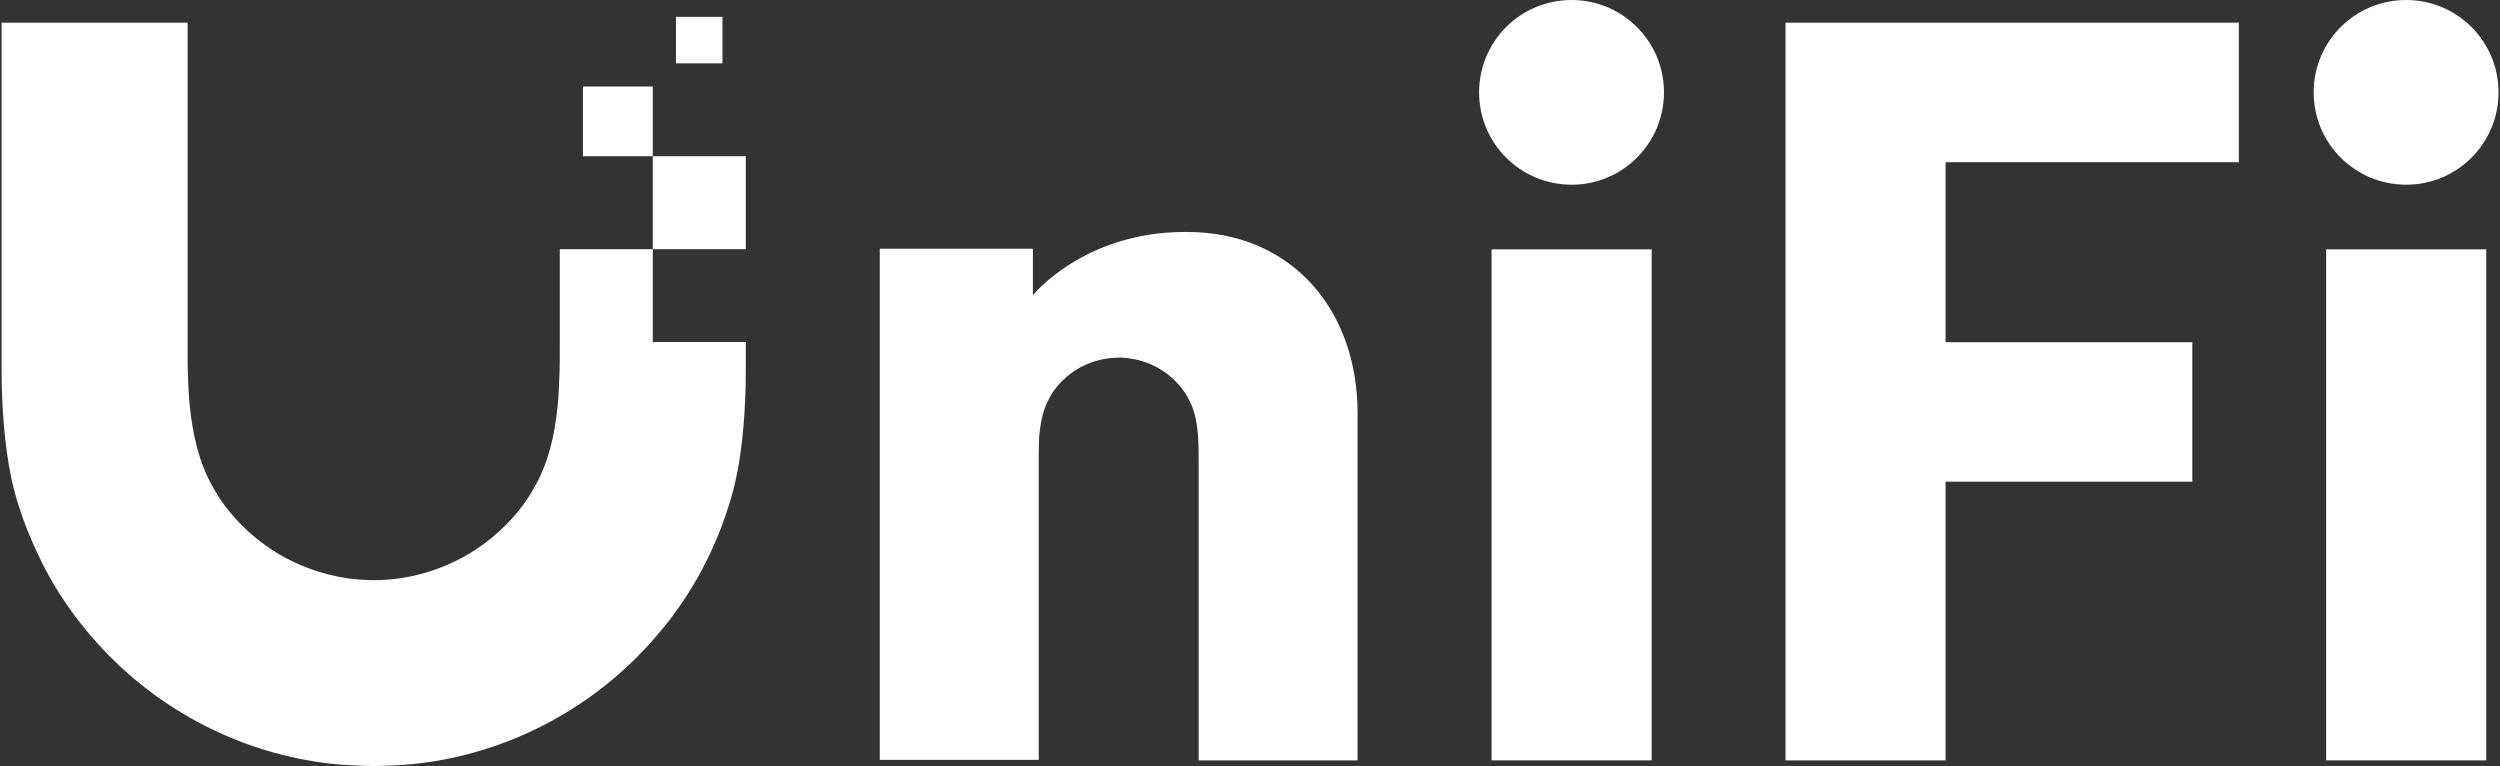
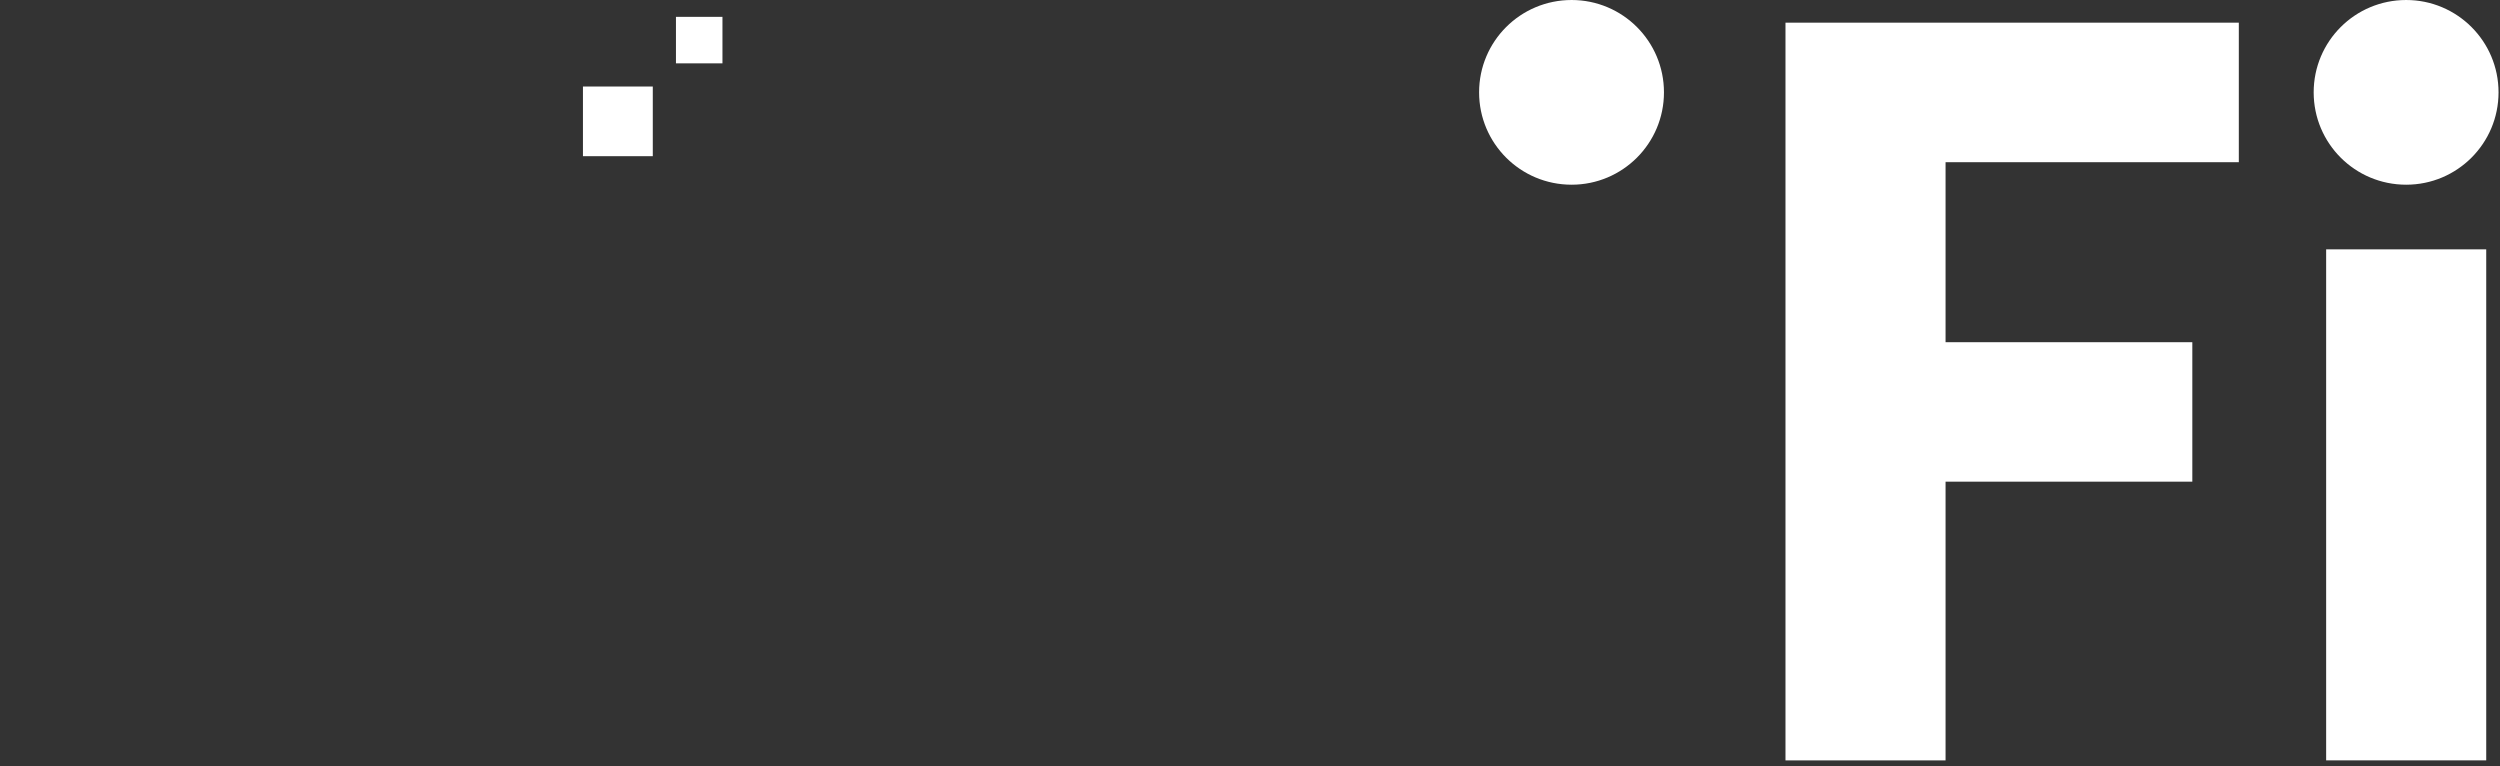
<svg xmlns="http://www.w3.org/2000/svg" version="1.2" viewBox="0 0 1543 473" width="1543" height="473">
  <rect x="0" y="0" width="1543" height="473" fill="#333333" stroke="none" />
  <title>UI_BIG</title>
  <style>
		.s0 { fill: #ffffff } 
	</style>
  <path fill-rule="evenodd" class="s0" d="m970 114c-31.6 0-57.1-25.5-57.1-57 0-31.5 25.5-57 57.1-57 31.5 0 57 25.5 57 57 0 31.5-25.5 57-57 57z" />
-   <path fill-rule="evenodd" class="s0" d="m1485.1 114c-31.6 0-57.1-25.5-57.1-57 0-31.5 25.5-57 57.1-57 31.5 0 57 25.5 57 57 0 31.5-25.5 57-57 57z" />
-   <path fill-rule="evenodd" class="s0" d="m1019.4 153.9v315.4h-98.8v-315.4z" />
+   <path fill-rule="evenodd" class="s0" d="m1485.1 114c-31.6 0-57.1-25.5-57.1-57 0-31.5 25.5-57 57.1-57 31.5 0 57 25.5 57 57 0 31.5-25.5 57-57 57" />
  <path class="s0" d="m1381.8 14h-279.8v455.3h98.8v-172h152.3v-86.1h-152.3v-111.1h181z" />
  <path fill-rule="evenodd" class="s0" d="m1534.5 153.9v315.4h-98.8v-315.4z" />
-   <path class="s0" d="m345.5 211.2v-57.4h57.4v-57.4h57.4v57.4h-57.4v57.3h57.4v18.2c0 21-1.7 45.9-5.9 65.4-2.3 11-5.8 21.8-9.8 32.3q-3.9 9.7-8.4 18.9l-1.3 2.5q-0.6 1.3-1.3 2.6l-0.8 1.5q-0.6 1-1.1 1.9-0.7 1.3-1.4 2.6c-6.9 12-14.8 23.5-24.1 34.3l-1.1 1.2v0.1c-2.3 2.7-4.5 5.3-7 7.8-2.8 3-5.7 5.9-8.6 8.7-36.8 35.3-84.6 57.4-134.7 62.5-6 0.6-18.1 1.2-24.2 1.2-3 0-7.7-0.2-12.3-0.4-4.4-0.2-8.9-0.5-11.8-0.8-50.1-5.1-97.9-27.2-134.7-62.5l-1.1-1.1c-2.6-2.5-5.1-5-7.5-7.6-2.9-3-5.4-6-8.1-9.1-9.2-10.8-17.2-22.3-24-34.3q-2.4-4.2-4.7-8.7-2-4-3.9-8.1-1.4-3-2.7-6.1-0.6-1.4-1.2-2.8l-0.6-1.5-0.6-1.3-0.6-1.5c-4.1-10.5-7.6-21.3-9.9-32.3-4.1-19.5-5.9-44.4-5.9-65.4v-215.3h114.8v197.2 3.7c0 2.1 0 4.8 0 7.5 0 3.5 0.1 7 0.2 8.9 0.2 6.8 0.5 13.4 1.2 20 1.9 17.8 5.8 34.5 13.9 48.8 2.3 4.1 4.7 8 7.5 11.8 17.3 23 43.5 40.3 76.3 45.1 3.9 0.6 11.8 1.1 15.7 1.1 4 0 11.9-0.5 15.8-1.1 32.7-4.8 59-22.1 76.3-45.1 1.7-2.3 3.3-4.6 4.7-7q1.5-2.4 2.8-4.8c8.1-14.3 12.1-31 13.9-48.8 0.7-6.6 1-13.2 1.2-20 0.1-2.3 0.2-6.9 0.2-11v-6.1z" />
  <path class="s0" d="m402.9 96.4h-43.1v-43h43.1z" />
  <path class="s0" d="m417.2 10.4h28.7v28.7h-28.7z" />
-   <path class="s0" d="m837.9 469.3h-98.1v-185.5c0 0 0-6.5-0.1-8.6v-0.1c-0.1-2.9-0.2-5.7-0.5-8.5-0.7-7.6-2.4-14.8-5.9-20.9l-0.2-0.4-0.1-0.1c-0.9-1.6-1.8-3.2-3-4.7-7.4-9.9-18.7-17.3-32.8-19.3-0.6-0.1-1.5-0.2-2.4-0.3l-1.1-0.1c-1.2-0.1-2.4-0.1-3.2-0.1-1 0-2.6 0.1-4.1 0.2-1 0.1-2 0.2-2.7 0.3-14.1 2-25.4 9.4-32.8 19.3q-0.4 0.6-0.8 1.1-0.4 0.6-0.8 1.2-0.8 1.4-1.6 2.9c-3.5 6.1-5.2 13.3-6 20.9-0.4 2.9-0.5 5.7-0.5 8.6-0.1 2.1-0.1 8.6-0.1 8.6v185.2h-98.1v-315.5h94.5v28.7c0 0 33.6-41.9 100.8-38.9 60.4 2.6 99.6 49 99.6 111.8z" />
</svg>